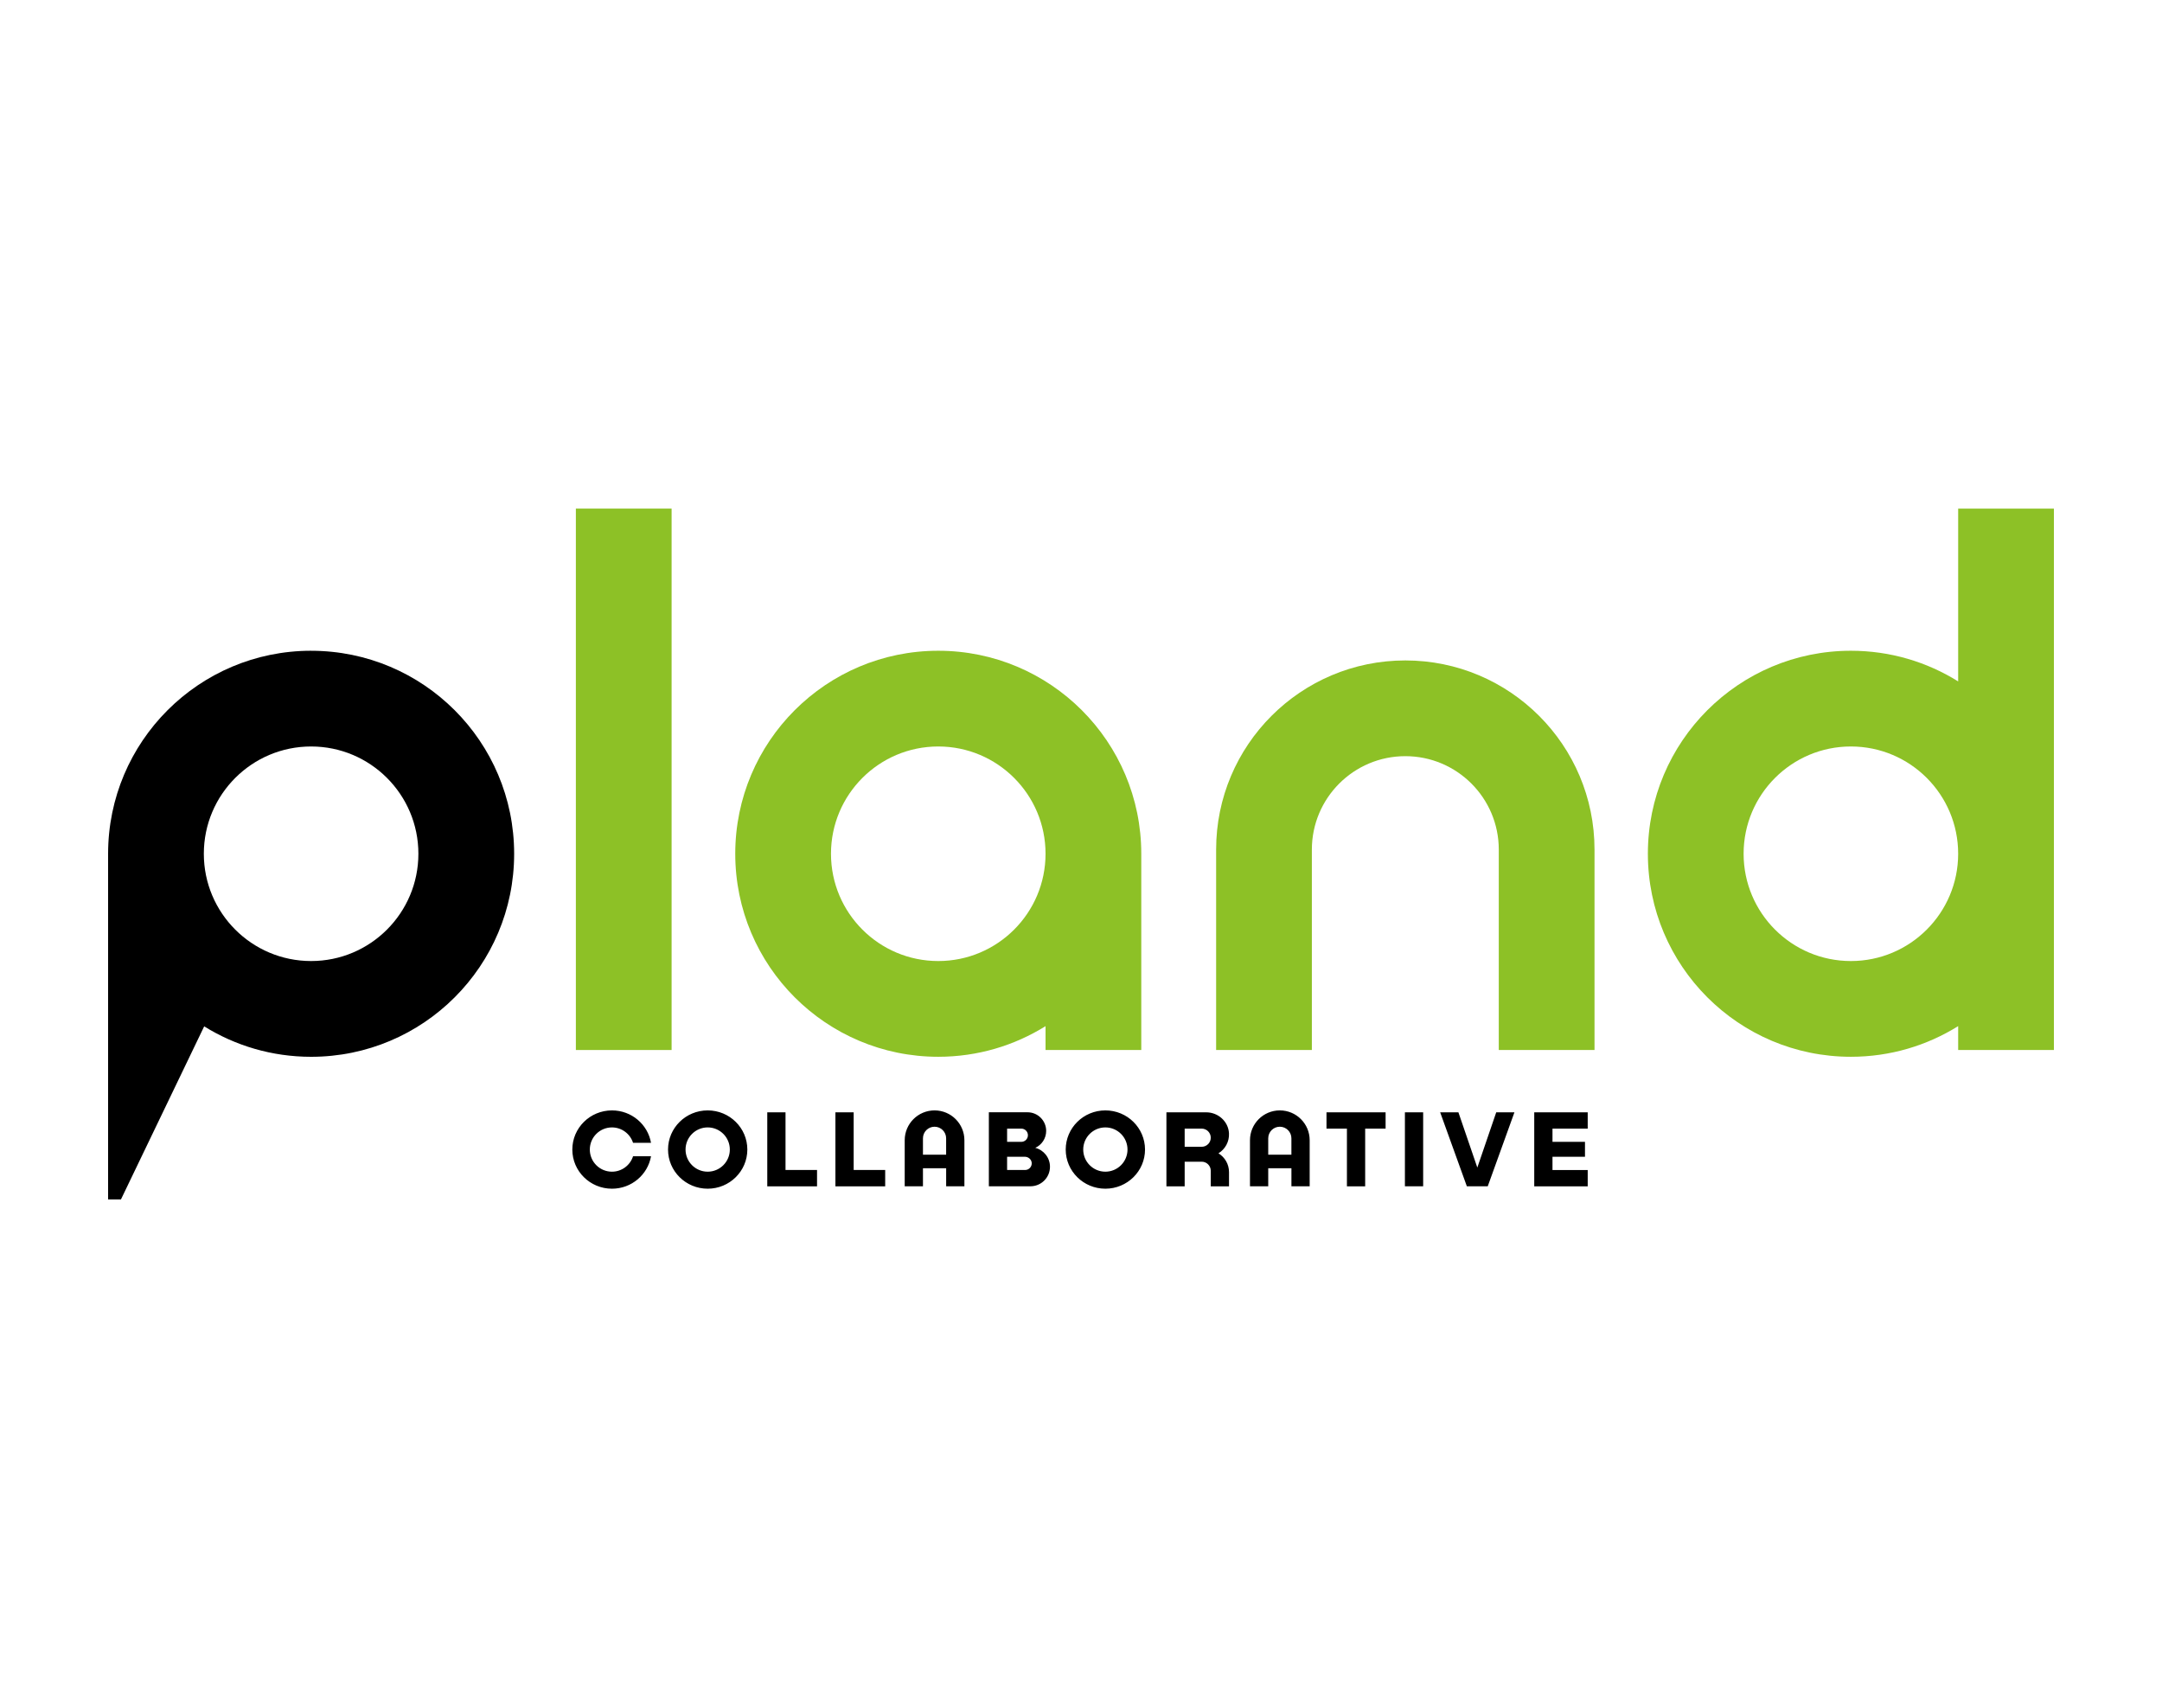
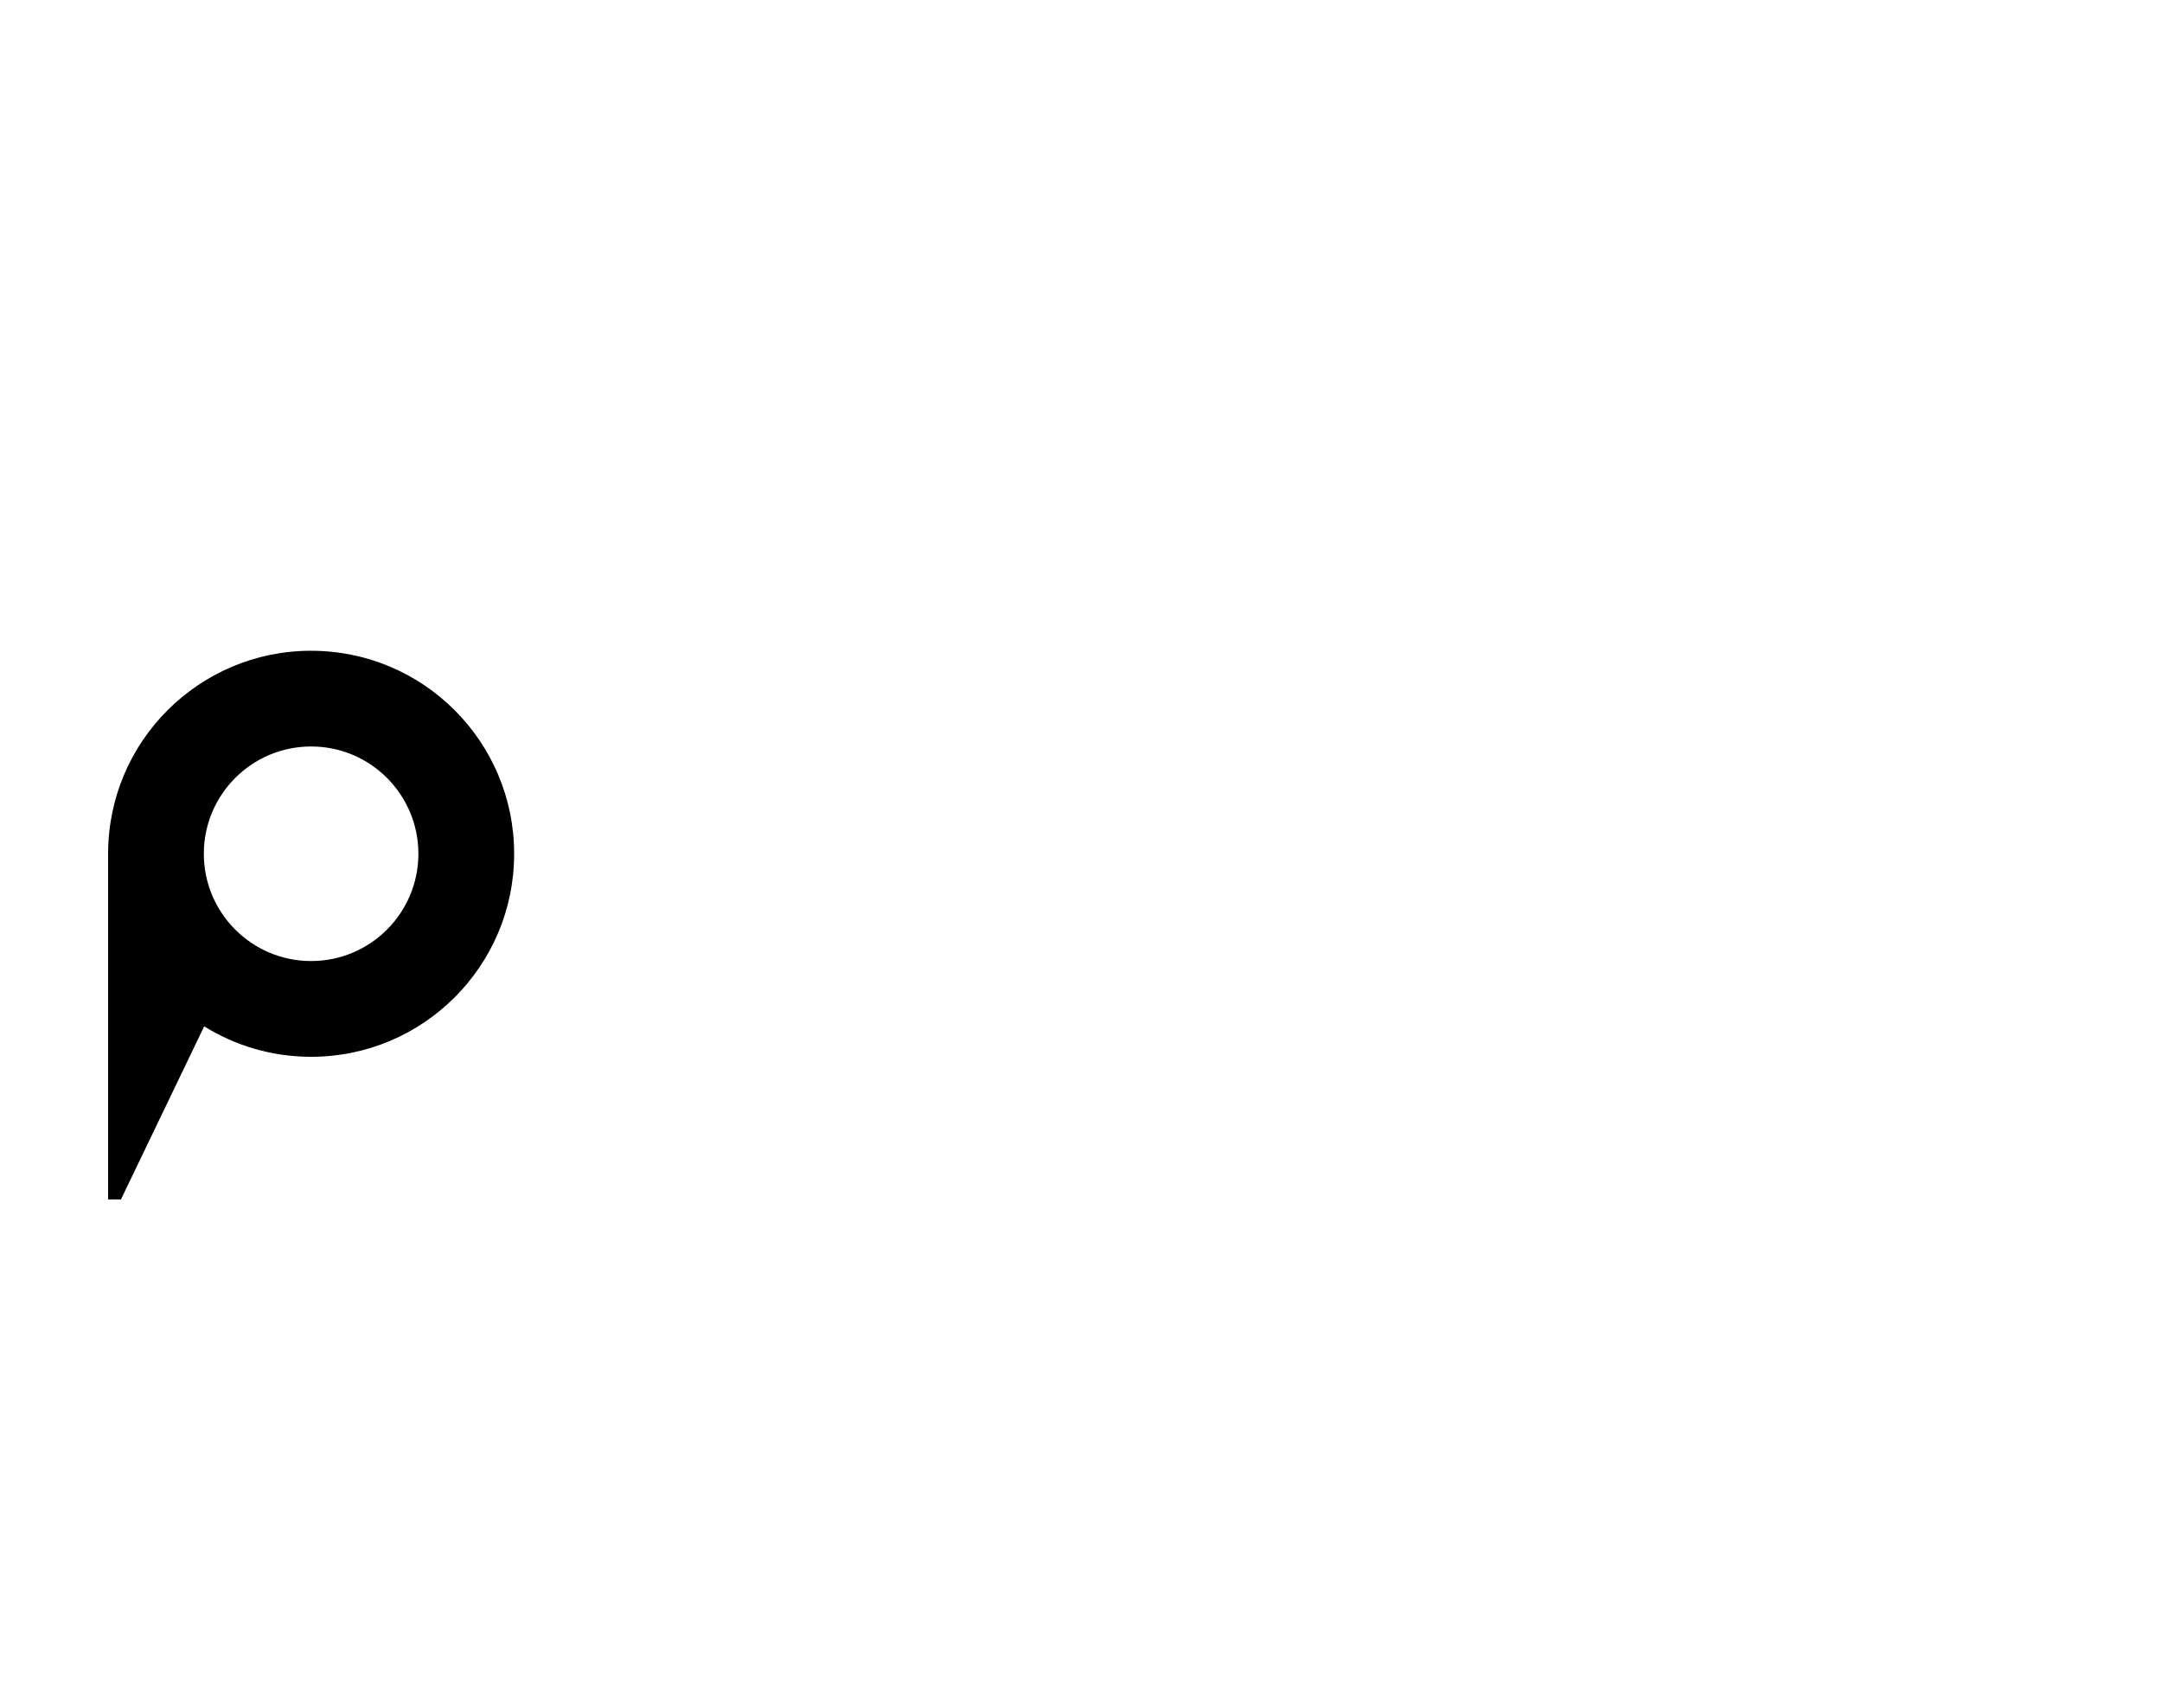
<svg xmlns="http://www.w3.org/2000/svg" id="Layer_1" data-name="Layer 1" viewBox="0 0 1000 790">
  <defs>
    <style>
      .cls-1 {
        fill: #8dc126;
      }
    </style>
  </defs>
-   <path d="M563.59,533.44c3.05-1.89,5.04-5.32,4.86-9.21-.26-5.51-5.01-9.75-10.53-9.75h-18.41v34.23h8.44v-11.39h7.87c2.32,0,4.2,1.88,4.2,4.2v7.19h8.44v-6.56c0-3.69-1.95-6.91-4.87-8.71ZM555.82,530.42h-7.87v-8.4h7.87c2.32,0,4.2,1.88,4.2,4.2s-1.88,4.2-4.2,4.2ZM478.84,530.92c2.98-1.36,5.05-4.35,5.05-7.84,0-4.76-3.86-8.62-8.62-8.62h-17.89v34.23h19.23c4.99,0,9.04-4.04,9.04-9.03,0-4.22-2.9-7.76-6.81-8.75ZM465.82,522.02h6.57c1.69,0,3.06,1.37,3.06,3.06s-1.37,3.06-3.06,3.06h-6.57v-6.12ZM474.15,541.16h-8.33v-6.12h8.2c1.6,0,3.02,1.17,3.18,2.76.17,1.82-1.26,3.36-3.05,3.36ZM432.26,513.59c-7.62,0-13.8,6.18-13.8,13.8v21.31h8.44v-8.35h10.73v8.35h8.44v-21.31c0-7.62-6.18-13.8-13.8-13.8ZM437.63,534.07h-10.73v-7.57c0-2.96,2.4-5.36,5.36-5.36h0c2.96,0,5.36,2.4,5.36,5.36v7.57ZM327.33,513.59h0c-10.13,0-18.34,8.11-18.34,18.11s8.21,18.11,18.34,18.11h0c10.13,0,18.34-8.11,18.34-18.11s-8.21-18.11-18.34-18.11ZM327.33,541.94h0c-5.66,0-10.24-4.59-10.24-10.24s4.59-10.24,10.24-10.24h0c5.66,0,10.24,4.59,10.24,10.24s-4.59,10.24-10.24,10.24ZM511.27,513.59h0c-10.13,0-18.34,8.11-18.34,18.11s8.21,18.11,18.34,18.11h0c10.13,0,18.34-8.11,18.34-18.11s-8.21-18.11-18.34-18.11ZM511.27,541.94h0c-5.66,0-10.24-4.59-10.24-10.24s4.59-10.24,10.24-10.24h0c5.66,0,10.24,4.59,10.24,10.24s-4.59,10.24-10.24,10.24ZM363.33,541.16h14.58v7.55h-23.02v-34.24h8.44v26.69ZM394.85,541.16h14.58v7.55h-23.02v-34.24h8.44v26.69ZM649.82,514.47h8.44v34.23h-8.44v-34.23ZM613.56,514.47h27.33v7.55h-9.45v26.69h-8.44v-26.69h-9.45v-7.55ZM272.81,531.7c0,5.66,4.59,10.24,10.24,10.24h0c4.57,0,8.44-3,9.76-7.13h8.31c-1.5,8.52-9.01,15-18.06,15h0c-10.13,0-18.34-8.11-18.34-18.11s8.21-18.11,18.34-18.11h0c9.05,0,16.57,6.48,18.06,15h-8.31c-1.32-4.13-5.19-7.13-9.76-7.13h0c-5.66,0-10.24,4.59-10.24,10.24ZM591.96,513.59c-7.62,0-13.8,6.18-13.8,13.8v21.31h8.44v-8.35h10.73v8.35h8.44v-21.31c0-7.62-6.18-13.8-13.8-13.8ZM597.33,534.07h-10.73v-7.57c0-2.96,2.4-5.36,5.36-5.36h0c2.96,0,5.36,2.4,5.36,5.36v7.57ZM718.08,522.02v6.12h15.03v6.9h-15.03v6.12h16.29v7.55h-24.73v-34.24h24.73v7.55h-16.29ZM692.04,514.47h8.44l-12.35,34.23h-9.66l-12.35-34.23h8.44l8.75,25.56,8.75-25.56Z" />
-   <path d="M143.9,300.99h0c-51.86,0-93.9,42.04-93.9,93.9v159.87h5.95l38.49-80.04c14.37,8.92,31.31,14.08,49.47,14.08h0c51.86,0,93.9-42.04,93.9-93.9h0c0-51.86-42.04-93.9-93.9-93.9ZM143.9,444.51h0c-27.4,0-49.62-22.22-49.62-49.62s22.22-49.62,49.62-49.62h0c27.4,0,49.62,22.22,49.62,49.62s-22.22,49.62-49.62,49.62Z" />
+   <path d="M143.9,300.99h0c-51.86,0-93.9,42.04-93.9,93.9v159.87h5.95l38.49-80.04c14.37,8.92,31.31,14.08,49.47,14.08h0c51.86,0,93.9-42.04,93.9-93.9h0c0-51.86-42.04-93.9-93.9-93.9ZM143.9,444.51h0c-27.4,0-49.62-22.22-49.62-49.62s22.22-49.62,49.62-49.62h0c27.4,0,49.62,22.22,49.62,49.62s-22.22,49.62-49.62,49.62" />
  <g>
-     <rect class="cls-1" x="266.36" y="235.24" width="44.28" height="250.42" />
-     <path class="cls-1" d="M433.98,300.99h0c-51.86,0-93.9,42.04-93.9,93.9h0c0,51.86,42.04,93.9,93.9,93.9h0c18.22,0,35.22-5.19,49.62-14.17v11.04h44.28v-90.77c0-51.86-42.04-93.9-93.9-93.9ZM433.98,444.51h0c-27.4,0-49.62-22.22-49.62-49.62s22.22-49.62,49.62-49.62h0c27.4,0,49.62,22.22,49.62,49.62s-22.22,49.62-49.62,49.62Z" />
-     <path class="cls-1" d="M650.01,305.47h0c-48.33,0-87.51,39.18-87.51,87.51v92.68h44.28v-92.68c0-23.87,19.35-43.23,43.23-43.23h0c23.87,0,43.23,19.35,43.23,43.23v92.68h44.28v-92.68c0-48.33-39.18-87.51-87.51-87.51Z" />
-     <path class="cls-1" d="M905.72,235.24v79.93c-14.4-8.98-31.4-14.18-49.62-14.18h0c-51.86,0-93.9,42.04-93.9,93.9h0c0,51.86,42.04,93.9,93.9,93.9h0c18.22,0,35.22-5.2,49.62-14.18v11.05h44.28v-250.42h-44.28ZM856.1,444.51h0c-27.4,0-49.62-22.22-49.62-49.62s22.22-49.62,49.62-49.62h0c27.4,0,49.62,22.22,49.62,49.62s-22.22,49.62-49.62,49.62Z" />
-   </g>
+     </g>
</svg>